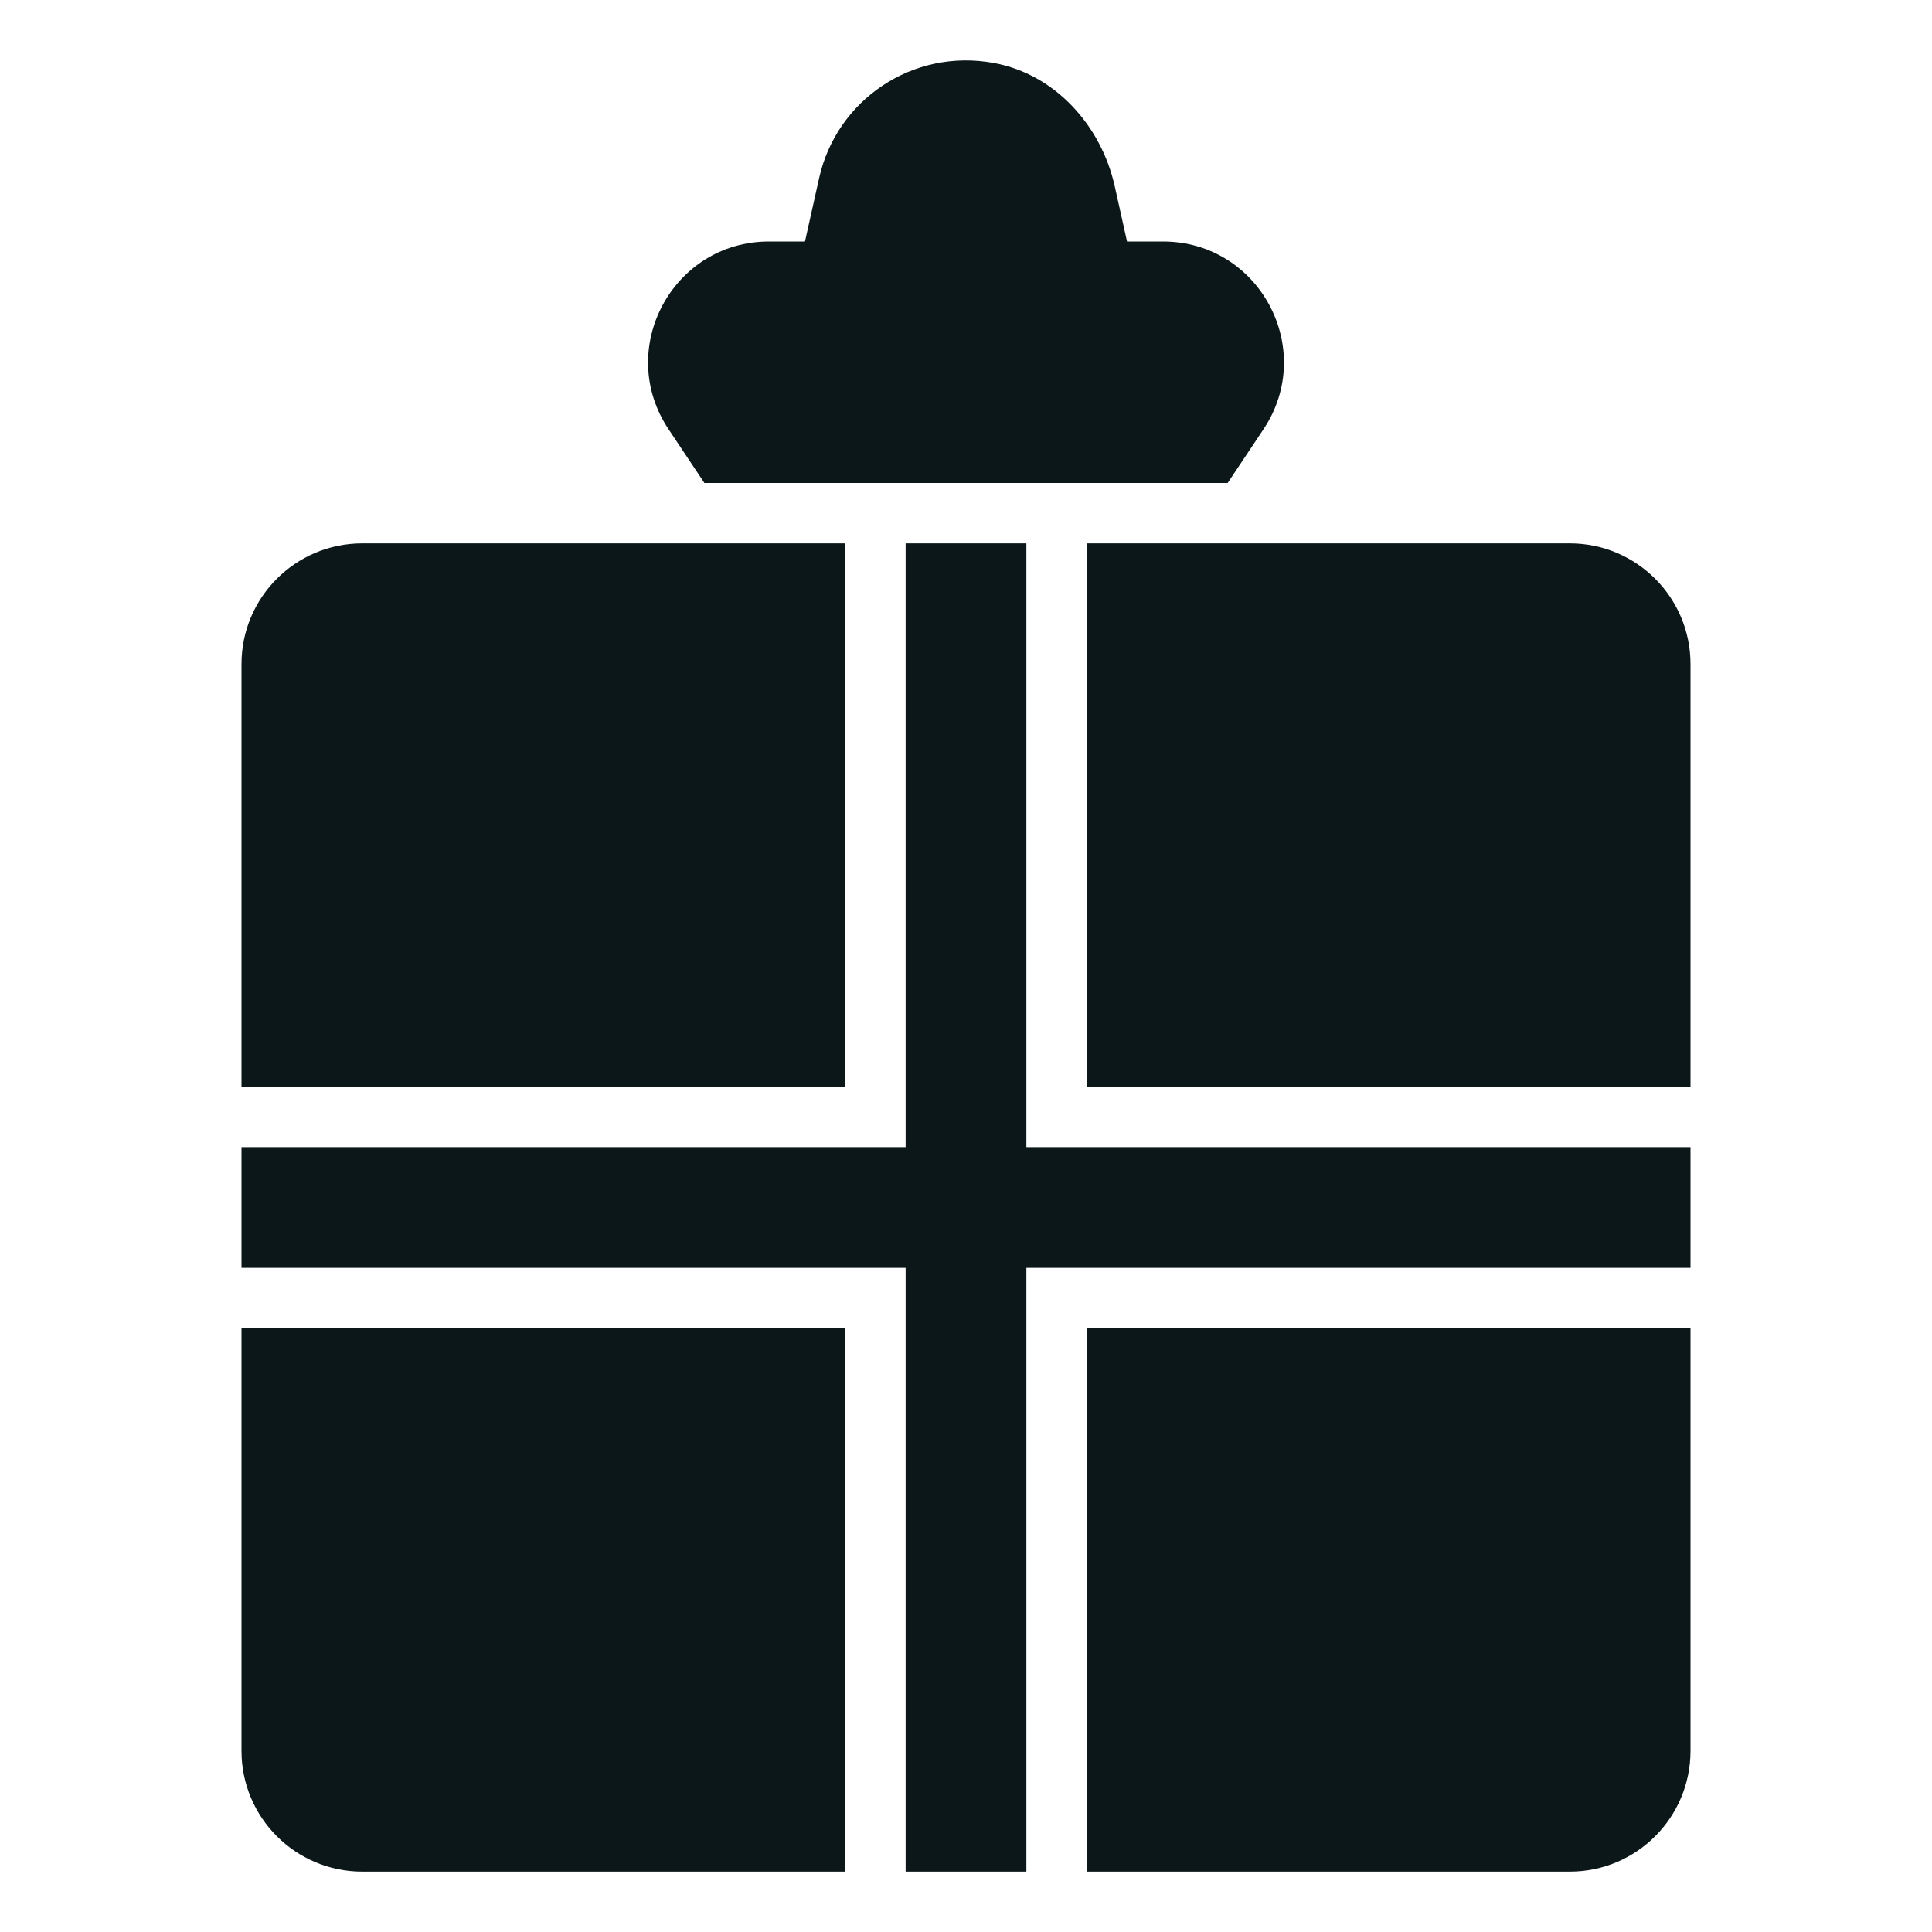
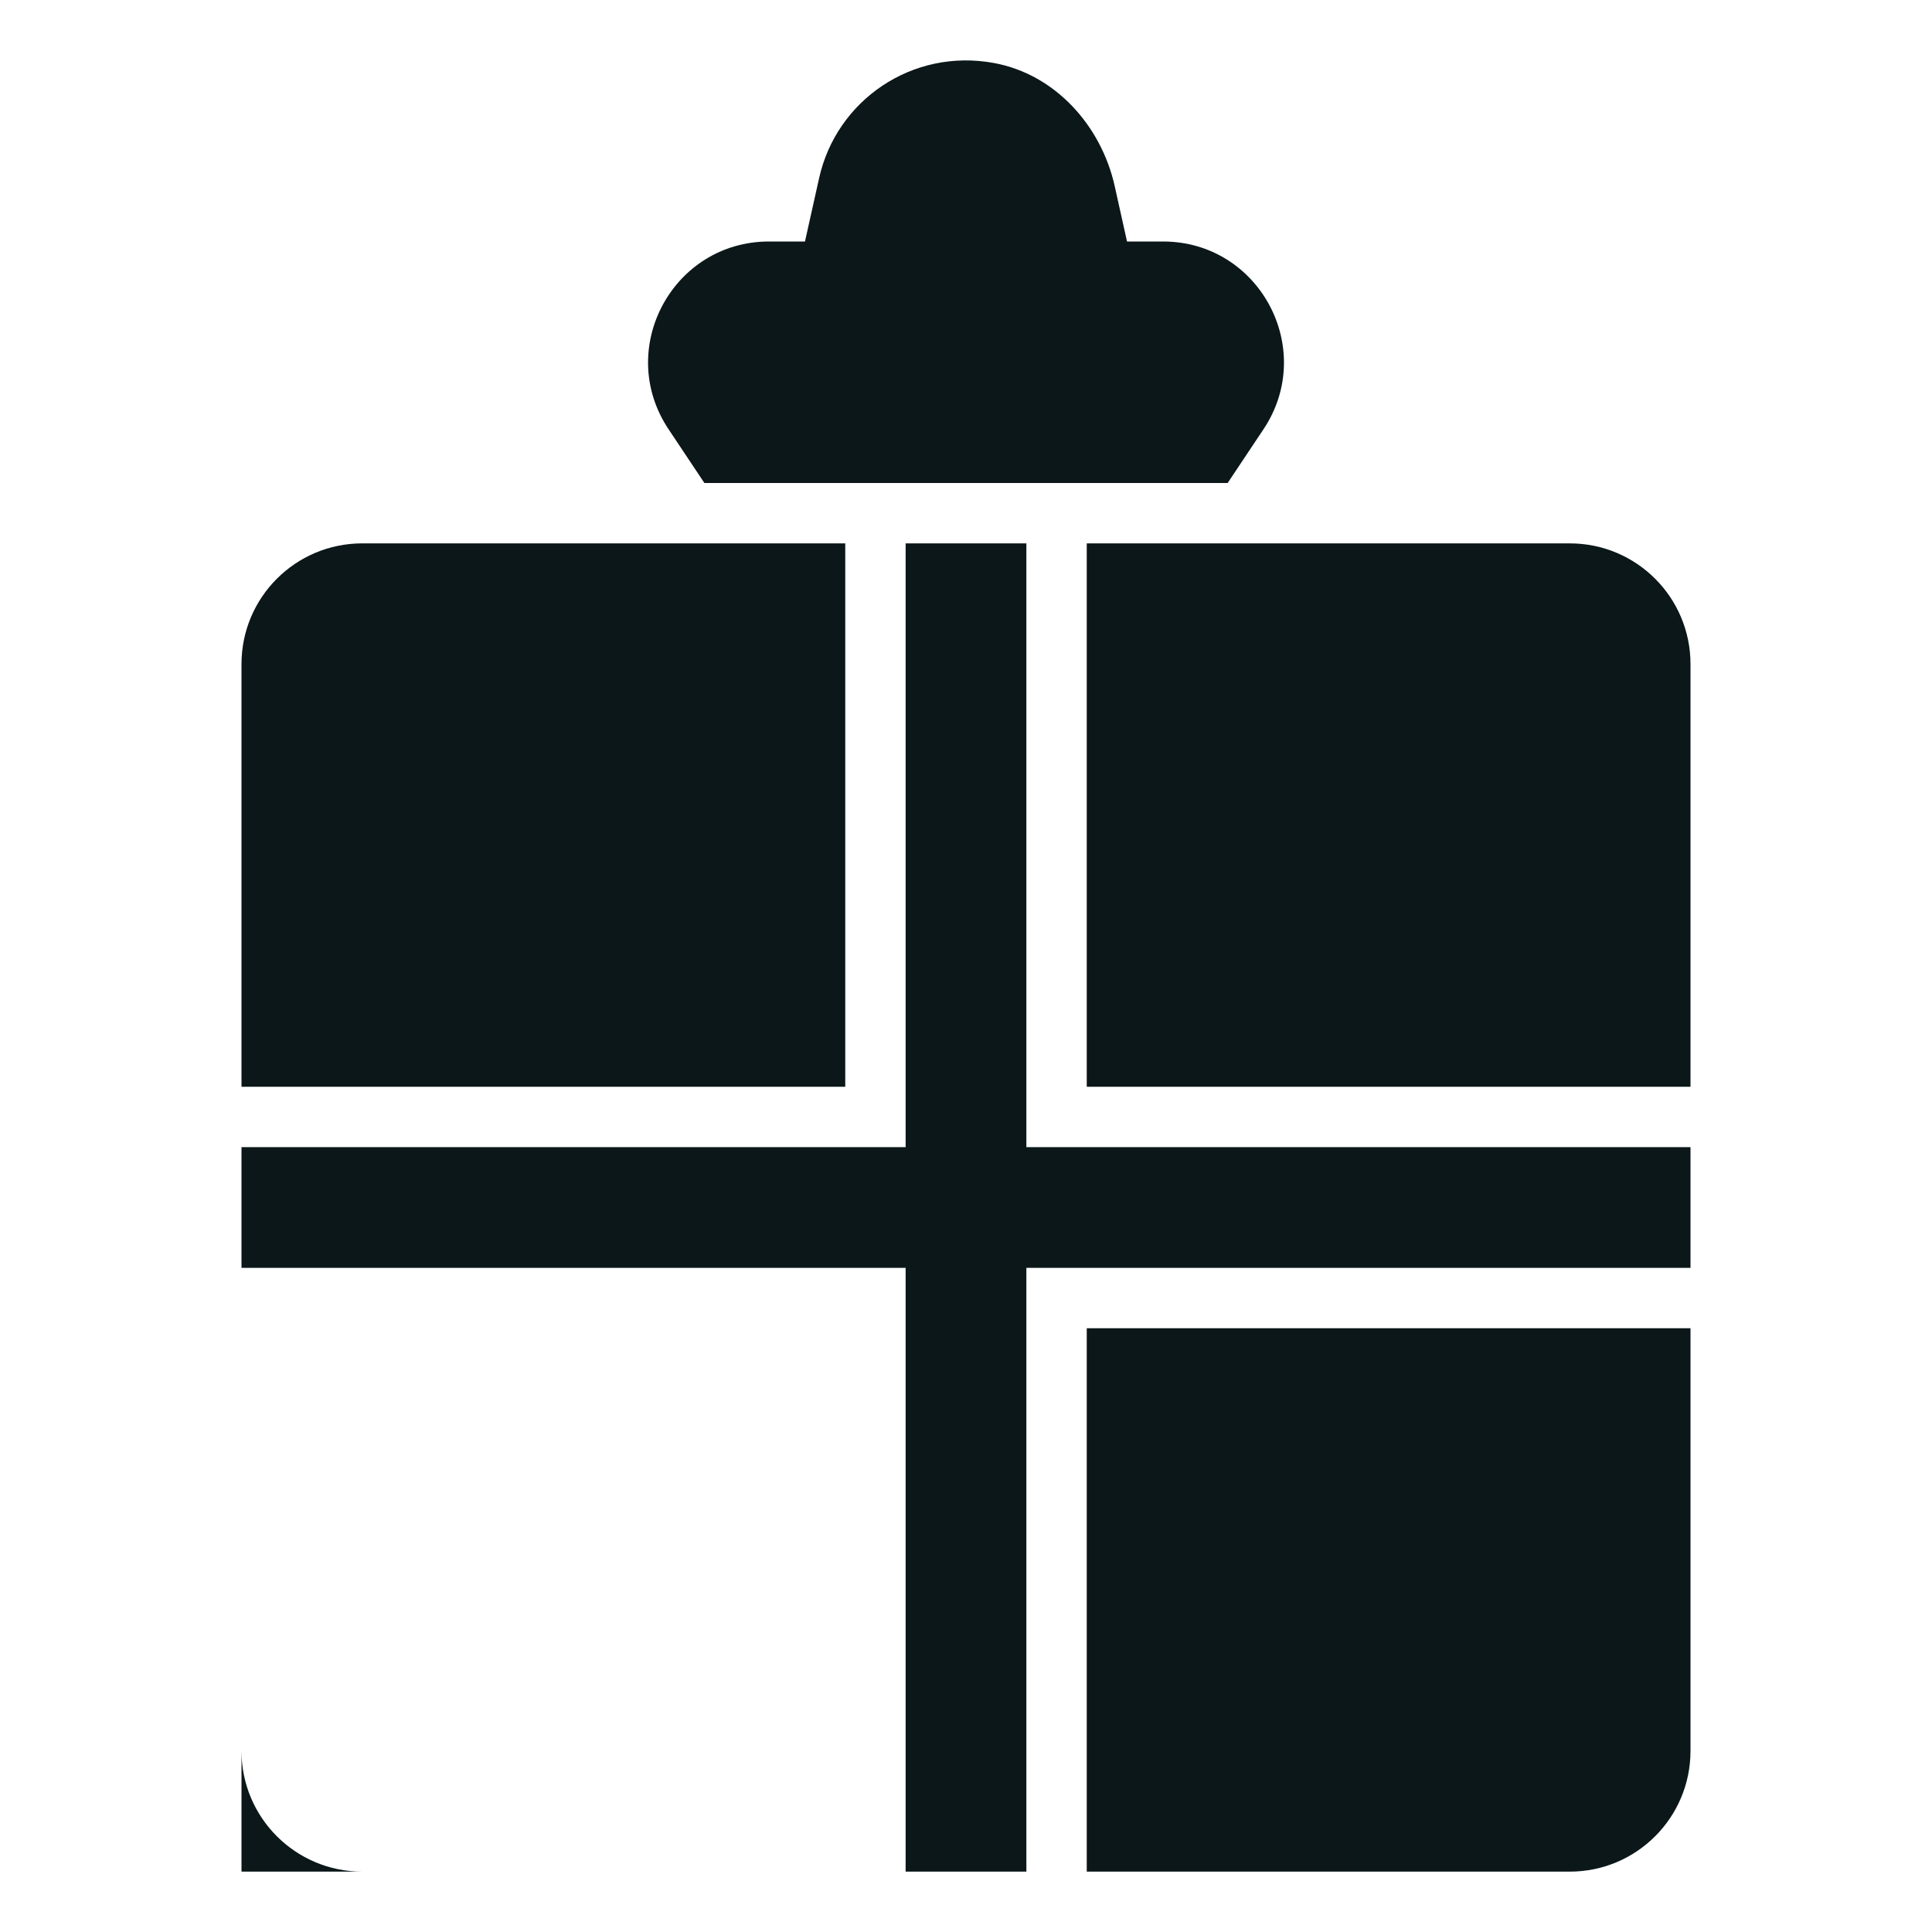
<svg xmlns="http://www.w3.org/2000/svg" version="1.1" id="Uploaded to svgrepo.com" width="800px" height="800px" viewBox="0 0 32 32" xml:space="preserve">
  <style type="text/css">
	.stone_een{fill:#0B1719;}
</style>
-   <path class="stone_een" d="M14,18H4v-7c0-1.105,0.895-2,2-2h8V18z M11.667,8h8.667l0.594-0.891C21.813,5.78,20.86,4,19.263,4h-0.596  l-0.203-0.913c-0.223-1.005-0.986-1.856-1.999-2.043c-1.355-0.251-2.612,0.617-2.898,1.907L13.333,4h-0.596  c-1.597,0-2.55,1.78-1.664,3.109L11.667,8z M26,9h-8v9h10v-7C28,9.895,27.105,9,26,9z M18,31h8c1.105,0,2-0.895,2-2v-7H18V31z M4,29  c0,1.105,0.895,2,2,2h8v-9H4V29z M17,9h-2v10H4v2h11v10h2V21h11v-2H17V9z" />
+   <path class="stone_een" d="M14,18H4v-7c0-1.105,0.895-2,2-2h8V18z M11.667,8h8.667l0.594-0.891C21.813,5.78,20.86,4,19.263,4h-0.596  l-0.203-0.913c-0.223-1.005-0.986-1.856-1.999-2.043c-1.355-0.251-2.612,0.617-2.898,1.907L13.333,4h-0.596  c-1.597,0-2.55,1.78-1.664,3.109L11.667,8z M26,9h-8v9h10v-7C28,9.895,27.105,9,26,9z M18,31h8c1.105,0,2-0.895,2-2v-7H18V31z M4,29  c0,1.105,0.895,2,2,2h8H4V29z M17,9h-2v10H4v2h11v10h2V21h11v-2H17V9z" />
</svg>